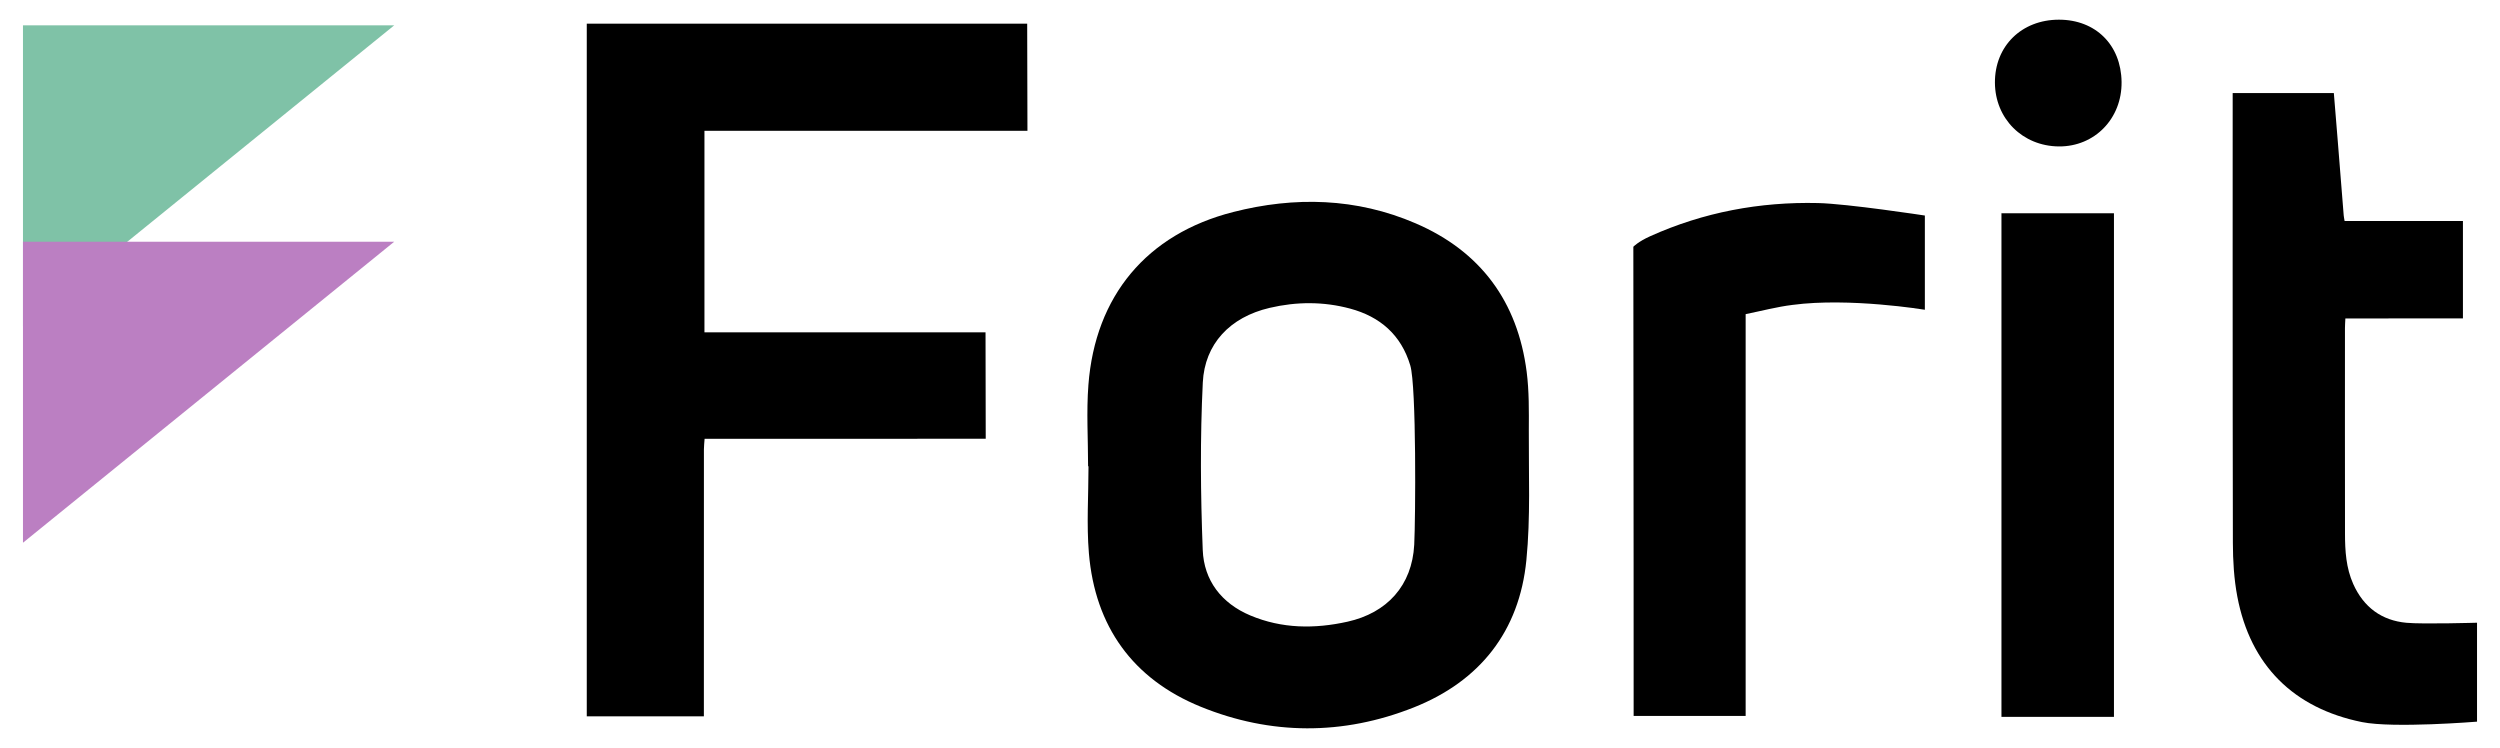
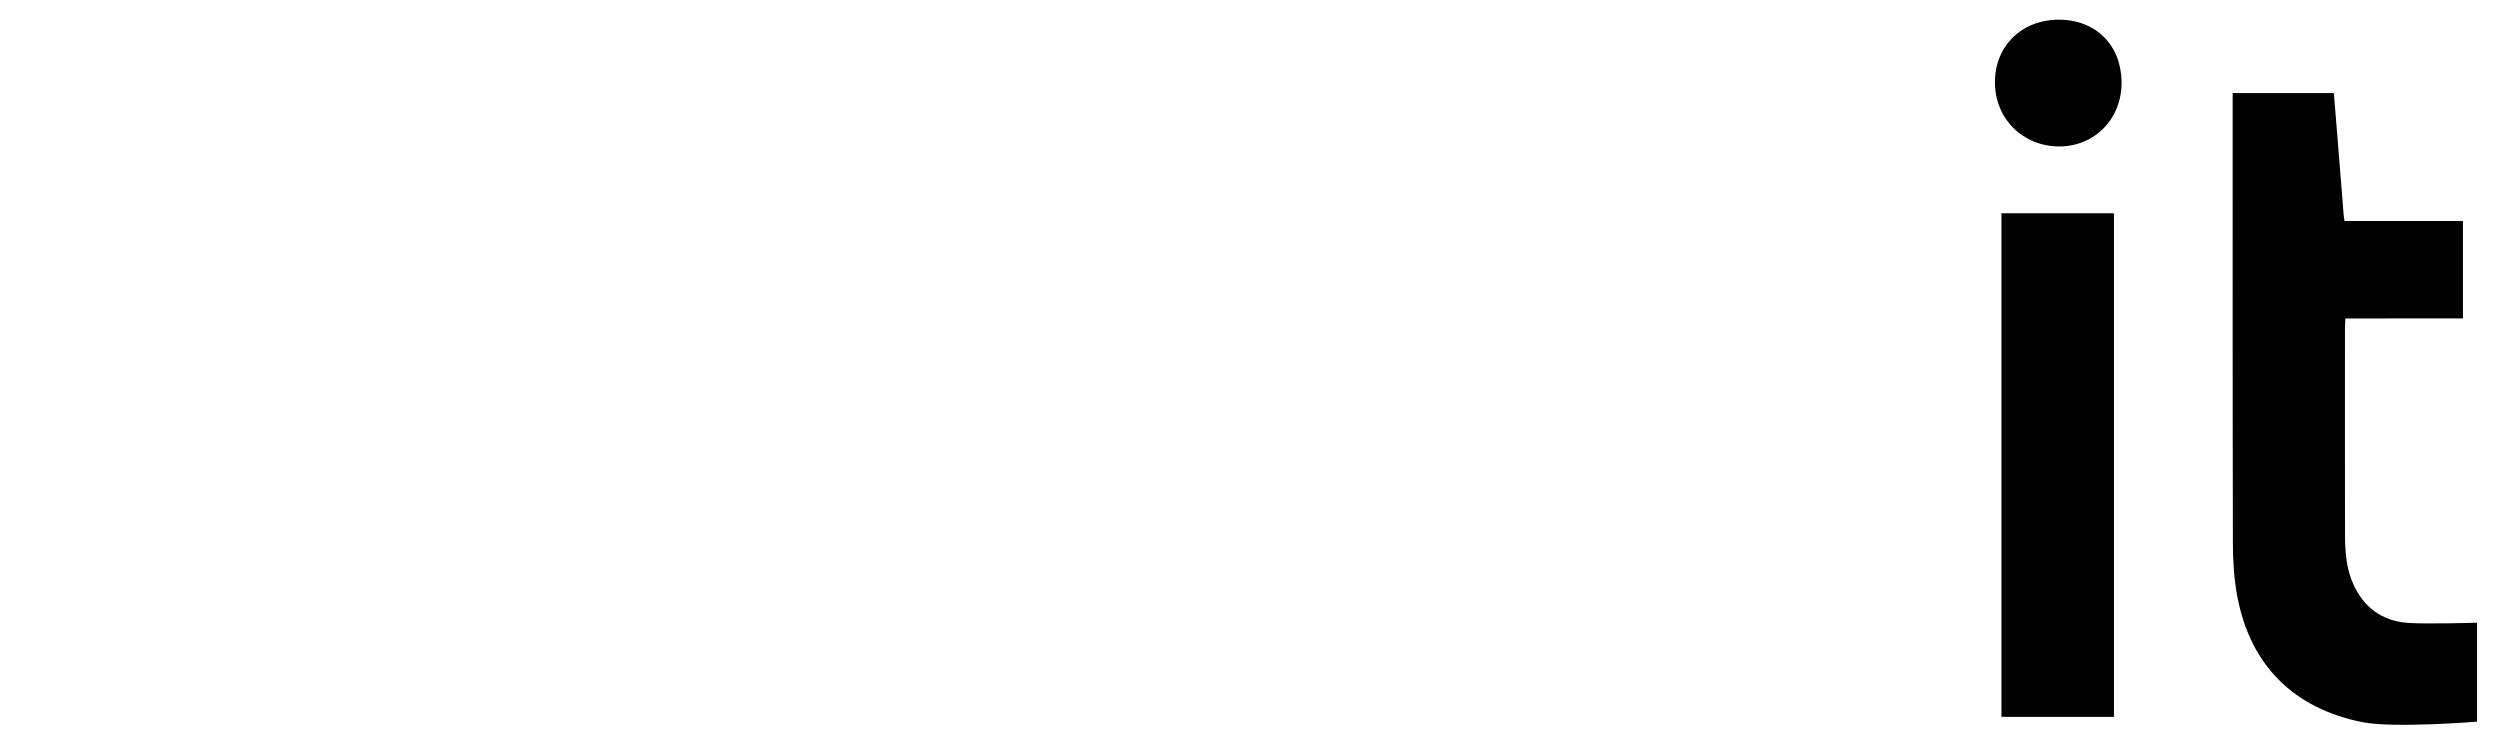
<svg xmlns="http://www.w3.org/2000/svg" version="1.1" id="Layer_1" x="0px" y="0px" width="127px" height="38px" viewBox="0 0 127 38" style="enable-background:new 0 0 127 38;" xml:space="preserve">
  <style type="text/css">
	.st0{fill-rule:evenodd;clip-rule:evenodd;fill:#7FC2A7;}
	.st1{fill-rule:evenodd;clip-rule:evenodd;fill:#BB7FC2;}
</style>
  <g>
-     <path class="st0" d="M1.167,16.578V1.286h18.86L1.167,16.578z" />
-     <path d="M35.786,6.644c0,3.423,0,6.801,0,10.237c0.171,0,0.33,0,0.49,0c4.26,0,13.789,0,13.789,0l0.01,5.408   c0,0-9.475,0.001-13.707,0.001c-0.176,0-0.351,0-0.574,0c-0.013,0.198-0.035,0.368-0.035,0.538   c-0.002,4.124-0.002,13.56-0.002,13.56h-5.949V1.201l22.373,0l0.013,5.443c0,0-10.968,0-15.898,0   C36.135,6.644,35.975,6.644,35.786,6.644z" />
-     <path d="M55.275,23.687c0-1.379-0.089-2.764,0.016-4.135c0.345-4.516,2.96-7.66,7.353-8.781c3.13-0.799,6.261-0.721,9.266,0.573   c3.306,1.423,5.187,3.981,5.645,7.544c0.126,0.983,0.114,1.988,0.109,2.983c-0.011,2.197,0.091,4.408-0.124,6.587   c-0.357,3.614-2.363,6.148-5.727,7.482c-3.587,1.422-7.254,1.414-10.821-0.04c-3.446-1.405-5.363-4.077-5.676-7.795   c-0.123-1.463-0.02-2.946-0.02-4.42C55.289,23.687,55.282,23.687,55.275,23.687z M71.643,18.567   c-0.465-1.559-1.539-2.482-3.057-2.89c-1.349-0.363-2.72-0.358-4.09-0.037c-2.02,0.473-3.298,1.835-3.394,3.792   c-0.138,2.831-0.114,5.676-0.003,8.509c0.06,1.541,0.947,2.705,2.417,3.324c1.606,0.676,3.268,0.688,4.938,0.317   c2.009-0.447,3.281-1.837,3.389-3.913C71.91,26.363,71.957,19.62,71.643,18.567z" />
    <path d="M119.106,11.227c0.16,0,0.306,0,0.452,0c1.529,0,5.559,0.001,5.559,0.001v4.947c0,0-3.939,0.002-5.455,0.002   c-0.161,0-0.321,0-0.517,0c-0.009,0.194-0.021,0.34-0.021,0.486c-0.001,3.482-0.004,6.964,0.002,10.446   c0.001,0.875,0.053,1.744,0.421,2.564c0.528,1.175,1.442,1.851,2.705,1.965c0.85,0.077,3.581-0.004,3.581-0.004v5.026   c0,0-4.247,0.346-5.846,0.022c-3.465-0.703-5.668-2.873-6.332-6.38c-0.169-0.892-0.223-1.817-0.225-2.727   c-0.017-7.306-0.01-22.848-0.01-22.848h5.139c0,0,0.366,4.447,0.501,6.216C119.067,11.023,119.085,11.101,119.106,11.227z" />
-     <path d="M88.679,15.958c0,0.278,0,0.466,0,0.654c0,6.158,0,19.756,0,19.756h-5.69c0,0-0.002-5.495-0.002-7.789   c0-5.079-0.013-16.044-0.013-16.044s0.235-0.255,0.859-0.536c2.713-1.221,5.563-1.751,8.517-1.684   c1.51,0.034,5.433,0.634,5.433,0.634v4.787c0,0-3.829-0.632-6.719-0.247C90.274,15.584,89.497,15.793,88.679,15.958z" />
    <path d="M107.389,36.416h-5.715c0,0,0-17.842,0-25.583c0-0.109,0.002,0,0.002,0h5.713L107.389,36.416z" />
    <path d="M101.342,4.197c-0.009-1.855,1.354-3.196,3.25-3.197c1.866-0.001,3.159,1.282,3.184,3.16   c0.024,1.861-1.368,3.294-3.187,3.279C102.746,7.423,101.351,6.031,101.342,4.197z" />
-     <path class="st1" d="M1.167,27.571V12.279h18.86L1.167,27.571z" />
  </g>
</svg>